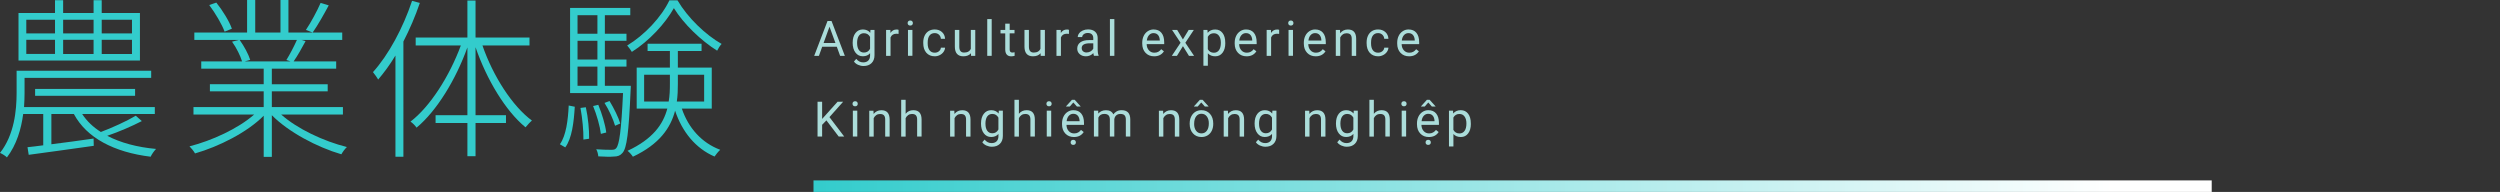
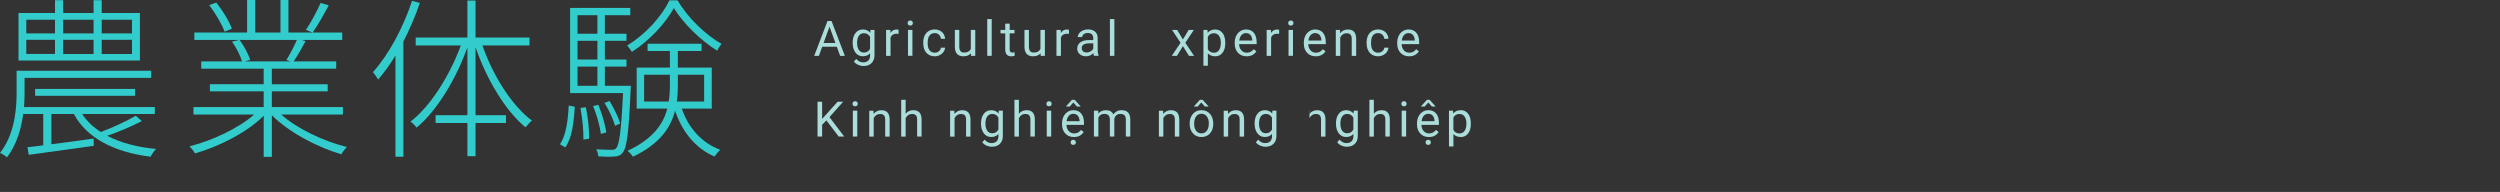
<svg xmlns="http://www.w3.org/2000/svg" viewBox="0 0 867.18 66.58">
  <rect x="0" y="0" width="867.18" height="66.58" fill="#333333" stroke="none" />
  <defs>
    <style>.f{fill:url(#e);}.g{fill:none;}.h{fill:#abddda;}.i{fill:#3cc;}.j{clip-path:url(#d);}</style>
    <clipPath id="d">
-       <rect class="g" x="282.18" y="62.58" width="485" height="4" />
-     </clipPath>
+       </clipPath>
    <linearGradient id="e" x1="282.18" y1="64.58" x2="867.18" y2="64.58" gradientTransform="matrix(1, 0, 0, 1, 0, 0)" gradientUnits="userSpaceOnUse">
      <stop offset="0" stop-color="#3cc" />
      <stop offset=".77" stop-color="#fff" />
    </linearGradient>
  </defs>
  <g id="a" />
  <g id="b">
    <g id="c">
      <g class="j">
        <rect class="f" x="282.18" y="62.58" width="585" height="4" />
      </g>
      <g>
        <path class="i" d="M17.82,39.54v10.5c4.5-.54,9.54-1.26,14.64-1.98l.06,2.52c-8.16,1.14-16.62,2.34-22.56,3.12l-.42-2.64c1.62-.18,3.42-.36,5.46-.66v-10.86h-6.96c-.66,5.16-2.28,10.68-5.64,15.06-.48-.54-1.68-1.26-2.4-1.56,4.98-6.3,5.76-14.82,5.76-20.88v-7.62H52.44v2.46H8.52v5.22c0,1.5-.06,3.18-.18,4.92H53.7v2.4H28.5c1.56,2.4,3.72,4.5,6.48,6.24,3.9-1.44,9.12-3.84,12.12-5.64l2.1,1.86c-3.48,1.8-8.1,3.78-12,5.1,4.56,2.4,10.32,3.96,16.92,4.56-.66,.72-1.5,1.86-1.86,2.7-12.78-1.56-22.26-6.6-26.64-14.82h-7.8Zm30.72-18.54H6.42V4.5h12.66V.06h2.82V4.5h10.56V.06h2.82V4.5h13.26V21ZM9.12,11.58h9.96V6.84H9.12v4.74Zm0,7.14h9.96v-4.92H9.12v4.92Zm3.06,14.52v-2.4H46.86v2.4H12.18ZM21.9,6.84v4.74h10.56V6.84h-10.56Zm0,6.96v4.92h10.56v-4.92h-10.56Zm23.88-6.96h-10.5v4.74h10.5V6.84Zm0,6.96h-10.5v4.92h10.5v-4.92Z" />
        <path class="i" d="M97.53,39.72c5.58,4.98,14.82,9.3,22.8,11.28-.66,.6-1.5,1.74-1.92,2.52-8.4-2.46-18.3-7.68-24.12-13.56v14.46h-2.82v-14.28c-5.7,5.76-15.48,10.68-23.82,13.08-.42-.78-1.32-1.86-1.92-2.46,7.8-1.98,16.92-6.18,22.44-11.04h-21.06v-2.58h24.36v-5.46h-18.66v-2.46h18.66v-5.4h-21.66v-2.52h14.16c-.6-1.98-1.98-4.74-3.48-6.84l2.34-.6h-15.42v-2.58h18.3V0h2.82V11.28h8.76V0h2.76V11.28h18.66v2.58h-14.1l1.38,.42c-1.32,2.46-2.76,5.04-4.14,7.02h14.76v2.52h-22.32v5.4h19.38v2.46h-19.38v5.46h24.66v2.58h-21.42Zm-19.62-28.74c-.9-2.46-3.18-6.36-5.34-9.24l2.46-.84c2.22,2.76,4.56,6.6,5.4,9.06l-2.52,1.02Zm5.22,2.88c1.56,2.16,3.06,4.98,3.66,6.9l-1.92,.54h15.9l-1.44-.48c1.2-1.92,2.7-4.8,3.66-6.96h-19.86ZM114.03,1.86c-1.74,3.24-3.84,6.96-5.58,9.42l-2.34-.9c1.74-2.58,3.9-6.6,5.1-9.36l2.82,.84Z" />
        <path class="i" d="M145.63,1.02c-1.56,4.62-3.54,9.18-5.7,13.38V54.36h-2.76V19.26c-1.86,3.12-3.96,5.94-6,8.34-.3-.6-1.26-1.92-1.8-2.58,5.46-6.06,10.44-15.36,13.56-24.72l2.7,.72Zm21.72,14.76c3.66,10.56,10.32,21,17.16,26.04-.66,.54-1.62,1.62-2.22,2.34-6.96-5.7-13.5-16.62-17.34-27.78v23.58h10.56v2.7h-10.56v11.52h-2.82v-11.52h-11.04v-2.7h11.04V16.44c-4.02,11.22-10.68,22.08-17.64,27.84-.42-.66-1.38-1.62-2.1-2.1,6.84-5.22,13.56-15.84,17.46-26.4h-15.66v-2.76h17.94V.18h2.82V13.02h18.72v2.76h-16.32Z" />
        <path class="i" d="M194.21,50.04c2.16-3,2.82-8.4,3.06-13.44l2.1,.42c-.3,5.22-.96,10.98-3.3,14.1l-1.86-1.08Zm24.6-20.28s0,.96-.06,1.38c-.66,15.12-1.32,20.16-2.82,21.9-.78,.9-1.62,1.26-3,1.26-1.14,.12-3.3,.06-5.4-.06-.06-.72-.3-1.8-.72-2.46,2.28,.18,4.5,.18,5.22,.18,.84,0,1.32-.06,1.74-.6,1.02-1.2,1.74-5.94,2.34-19.08h-18.36V2.76h20.88v2.52h-8.82v6.42h7.5v2.46h-7.5v6.48h7.5v2.46h-7.5v6.66h9Zm-18.48-24.48v6.42h6.9V5.28h-6.9Zm6.9,8.88h-6.9v6.48h6.9v-6.48Zm-6.9,15.6h6.9v-6.66h-6.9v6.66Zm2.88,7.44c.78,3.48,1.2,7.98,1.14,10.92l-1.98,.3c.06-3-.36-7.44-1.02-10.98l1.86-.24Zm4.32-.84c1.26,3,2.46,7.02,2.76,9.6l-1.86,.48c-.3-2.58-1.44-6.6-2.7-9.66l1.8-.42Zm5.82,7.26c-.6-2.16-2.1-5.46-3.66-7.92l1.74-.66c1.5,2.46,3.12,5.7,3.72,7.8l-1.8,.78ZM235.01,.12c3.6,6.12,9.78,12,15.3,15.12-.54,.54-1.2,1.62-1.56,2.34-5.64-3.54-11.58-9.24-15-14.76-3,5.34-8.52,11.34-14.58,15.18-.36-.6-1.08-1.62-1.62-2.22,6-3.6,11.88-9.84,14.64-15.66h2.82Zm1.5,37.56c2.28,6.72,6.9,11.88,13.32,14.28-.66,.6-1.5,1.62-1.98,2.34-6.54-2.82-11.22-8.52-13.68-15.9-1.56,6-5.46,11.64-14.64,15.96-.36-.6-1.26-1.62-1.86-2.04,8.76-4.08,12.36-9.18,13.8-14.64h-10.62v-14.22h11.52v-5.76h-7.74v-2.52h18.72v2.52h-8.22v5.76h11.76v14.22h-10.38Zm-4.56-2.46c.36-2.04,.42-4.14,.42-6.18v-3.12h-8.94v9.3h8.52Zm3.18-9.3v3.18c0,2.04-.06,4.08-.36,6.12h9.48v-9.3h-9.12Z" />
      </g>
      <g>
        <path class="h" d="M290.26,16.21h-5.06l-1.14,3.16h-1.64l4.62-12.09h1.39l4.62,12.09h-1.64l-1.15-3.16Zm-4.58-1.3h4.11l-2.06-5.65-2.05,5.65Z" />
        <path class="h" d="M295.77,14.8c0-1.4,.32-2.51,.97-3.34,.65-.83,1.51-1.24,2.57-1.24s1.95,.39,2.56,1.16l.07-1h1.4v8.77c0,1.16-.34,2.08-1.03,2.75s-1.61,1-2.78,1c-.65,0-1.28-.14-1.9-.42-.62-.28-1.09-.66-1.42-1.14l.8-.92c.66,.81,1.46,1.22,2.42,1.22,.75,0,1.33-.21,1.75-.63,.42-.42,.63-1.01,.63-1.78v-.77c-.61,.71-1.45,1.06-2.52,1.06s-1.9-.42-2.55-1.27c-.65-.85-.98-2-.98-3.46Zm1.54,.17c0,1.01,.21,1.81,.62,2.39,.42,.58,1,.87,1.74,.87,.97,0,1.68-.44,2.13-1.32v-4.1c-.47-.86-1.18-1.29-2.12-1.29-.75,0-1.33,.29-1.75,.87-.42,.58-.63,1.44-.63,2.58Z" />
        <path class="h" d="M311.71,11.76c-.23-.04-.48-.06-.76-.06-1.01,0-1.69,.43-2.05,1.29v6.38h-1.54V10.39h1.49l.02,1.04c.5-.8,1.22-1.2,2.14-1.2,.3,0,.53,.04,.68,.12v1.43Z" />
        <path class="h" d="M314.83,8c0-.25,.08-.46,.23-.63,.15-.17,.38-.26,.68-.26s.53,.09,.68,.26c.15,.17,.23,.38,.23,.63s-.08,.46-.23,.62c-.16,.17-.38,.25-.68,.25s-.52-.08-.68-.25c-.15-.17-.23-.37-.23-.62Zm1.66,11.36h-1.54V10.39h1.54v8.98Z" />
        <path class="h" d="M324.25,18.28c.55,0,1.03-.17,1.44-.5,.41-.33,.64-.75,.68-1.25h1.45c-.03,.51-.2,1-.53,1.47-.33,.46-.76,.84-1.31,1.11-.55,.28-1.12,.42-1.73,.42-1.22,0-2.2-.41-2.92-1.22-.72-.82-1.08-1.93-1.08-3.35v-.26c0-.87,.16-1.65,.48-2.33,.32-.68,.78-1.21,1.38-1.59,.6-.38,1.31-.56,2.13-.56,1.01,0,1.84,.3,2.51,.9,.67,.6,1.02,1.39,1.07,2.35h-1.45c-.04-.58-.26-1.06-.66-1.43-.4-.37-.88-.56-1.47-.56-.78,0-1.39,.28-1.81,.84-.43,.56-.64,1.37-.64,2.44v.29c0,1.03,.21,1.83,.64,2.39,.43,.56,1.03,.84,1.83,.84Z" />
        <path class="h" d="M336.79,18.48c-.6,.7-1.47,1.05-2.63,1.05-.96,0-1.69-.28-2.19-.83-.5-.56-.75-1.38-.76-2.47v-5.84h1.54v5.8c0,1.36,.55,2.04,1.66,2.04,1.17,0,1.95-.44,2.34-1.31v-6.53h1.54v8.98h-1.46l-.03-.89Z" />
        <path class="h" d="M343.99,19.37h-1.54V6.62h1.54v12.75Z" />
        <path class="h" d="M350.23,8.21v2.17h1.68v1.19h-1.68v5.58c0,.36,.07,.63,.22,.81s.4,.27,.76,.27c.18,0,.42-.03,.73-.1v1.24c-.4,.11-.8,.17-1.18,.17-.69,0-1.2-.21-1.55-.62s-.52-1-.52-1.77v-5.57h-1.64v-1.19h1.64v-2.17h1.54Z" />
        <path class="h" d="M360.94,18.48c-.6,.7-1.47,1.05-2.63,1.05-.96,0-1.69-.28-2.19-.83-.5-.56-.75-1.38-.76-2.47v-5.84h1.54v5.8c0,1.36,.55,2.04,1.66,2.04,1.17,0,1.95-.44,2.34-1.31v-6.53h1.54v8.98h-1.46l-.03-.89Z" />
        <path class="h" d="M370.81,11.76c-.23-.04-.48-.06-.76-.06-1.01,0-1.69,.43-2.05,1.29v6.38h-1.54V10.39h1.49l.02,1.04c.5-.8,1.22-1.2,2.14-1.2,.3,0,.53,.04,.68,.12v1.43Z" />
        <path class="h" d="M379.47,19.37c-.09-.18-.16-.49-.22-.95-.71,.74-1.57,1.11-2.56,1.11-.89,0-1.61-.25-2.18-.75-.57-.5-.85-1.14-.85-1.91,0-.94,.36-1.66,1.07-2.18,.71-.52,1.71-.78,3-.78h1.49v-.71c0-.54-.16-.96-.48-1.28-.32-.32-.79-.48-1.42-.48-.55,0-1.01,.14-1.38,.42-.37,.28-.56,.61-.56,1h-1.54c0-.45,.16-.88,.48-1.3,.32-.42,.75-.75,1.29-.99,.54-.24,1.14-.37,1.8-.37,1.03,0,1.85,.26,2.43,.78,.59,.52,.89,1.23,.91,2.14v4.13c0,.82,.1,1.48,.32,1.97v.13h-1.61Zm-2.55-1.17c.48,0,.94-.12,1.37-.37s.74-.57,.94-.97v-1.84h-1.2c-1.88,0-2.82,.55-2.82,1.65,0,.48,.16,.86,.48,1.13,.32,.27,.73,.41,1.24,.41Z" />
        <path class="h" d="M386.54,19.37h-1.54V6.62h1.54v12.75Z" />
-         <path class="h" d="M400.33,19.53c-1.22,0-2.21-.4-2.97-1.2-.76-.8-1.15-1.87-1.15-3.21v-.28c0-.89,.17-1.69,.51-2.39,.34-.7,.82-1.25,1.43-1.64,.61-.4,1.27-.59,1.99-.59,1.17,0,2.08,.38,2.72,1.15s.97,1.87,.97,3.3v.64h-6.08c.02,.89,.28,1.6,.78,2.15,.5,.55,1.12,.82,1.89,.82,.54,0,1-.11,1.38-.33,.38-.22,.71-.51,.99-.88l.94,.73c-.75,1.16-1.88,1.73-3.39,1.73Zm-.19-8.05c-.62,0-1.14,.23-1.56,.68-.42,.45-.68,1.08-.78,1.9h4.5v-.12c-.04-.78-.25-1.38-.63-1.81-.38-.43-.89-.64-1.53-.64Z" />
        <path class="h" d="M410.32,13.67l1.99-3.28h1.79l-2.94,4.44,3.03,4.54h-1.78l-2.08-3.36-2.08,3.36h-1.78l3.03-4.54-2.94-4.44h1.78l1.97,3.28Z" />
        <path class="h" d="M425.02,14.98c0,1.37-.31,2.47-.94,3.3-.63,.84-1.47,1.25-2.54,1.25s-1.95-.35-2.57-1.04v4.32h-1.54V10.39h1.4l.07,1c.63-.77,1.49-1.16,2.61-1.16s1.93,.41,2.56,1.22c.63,.81,.94,1.95,.94,3.4v.14Zm-1.54-.17c0-1.01-.22-1.81-.65-2.4s-1.02-.88-1.78-.88c-.93,0-1.63,.41-2.09,1.24v4.29c.46,.82,1.16,1.23,2.11,1.23,.74,0,1.32-.29,1.76-.88,.43-.58,.65-1.45,.65-2.6Z" />
        <path class="h" d="M432.4,19.53c-1.22,0-2.21-.4-2.97-1.2-.76-.8-1.15-1.87-1.15-3.21v-.28c0-.89,.17-1.69,.51-2.39,.34-.7,.82-1.25,1.43-1.64,.61-.4,1.27-.59,1.99-.59,1.17,0,2.08,.38,2.72,1.15s.97,1.87,.97,3.3v.64h-6.08c.02,.89,.28,1.6,.78,2.15,.5,.55,1.12,.82,1.89,.82,.54,0,1-.11,1.38-.33,.38-.22,.71-.51,.99-.88l.94,.73c-.75,1.16-1.88,1.73-3.39,1.73Zm-.19-8.05c-.62,0-1.14,.23-1.56,.68-.42,.45-.68,1.08-.78,1.9h4.5v-.12c-.04-.78-.25-1.38-.63-1.81-.38-.43-.89-.64-1.53-.64Z" />
        <path class="h" d="M443.72,11.76c-.23-.04-.48-.06-.76-.06-1.01,0-1.69,.43-2.05,1.29v6.38h-1.54V10.39h1.49l.02,1.04c.5-.8,1.22-1.2,2.14-1.2,.3,0,.53,.04,.68,.12v1.43Z" />
        <path class="h" d="M446.84,8c0-.25,.08-.46,.23-.63,.15-.17,.38-.26,.68-.26s.53,.09,.68,.26c.15,.17,.23,.38,.23,.63s-.08,.46-.23,.62c-.16,.17-.38,.25-.68,.25s-.52-.08-.68-.25c-.15-.17-.23-.37-.23-.62Zm1.66,11.36h-1.54V10.39h1.54v8.98Z" />
        <path class="h" d="M456.38,19.53c-1.22,0-2.21-.4-2.97-1.2-.76-.8-1.15-1.87-1.15-3.21v-.28c0-.89,.17-1.69,.51-2.39,.34-.7,.82-1.25,1.43-1.64,.61-.4,1.27-.59,1.99-.59,1.17,0,2.08,.38,2.72,1.15s.97,1.87,.97,3.3v.64h-6.08c.02,.89,.28,1.6,.78,2.15,.5,.55,1.12,.82,1.89,.82,.54,0,1-.11,1.38-.33,.38-.22,.71-.51,.99-.88l.94,.73c-.75,1.16-1.88,1.73-3.39,1.73Zm-.19-8.05c-.62,0-1.14,.23-1.56,.68-.42,.45-.68,1.08-.78,1.9h4.5v-.12c-.04-.78-.25-1.38-.63-1.81-.38-.43-.89-.64-1.53-.64Z" />
        <path class="h" d="M464.81,10.39l.05,1.13c.69-.86,1.58-1.29,2.69-1.29,1.9,0,2.86,1.07,2.87,3.21v5.94h-1.54v-5.94c0-.65-.15-1.13-.44-1.44s-.74-.46-1.36-.46c-.5,0-.94,.13-1.31,.4-.38,.27-.67,.61-.88,1.05v6.4h-1.54V10.39h1.45Z" />
        <path class="h" d="M478.04,18.28c.55,0,1.03-.17,1.44-.5,.41-.33,.64-.75,.68-1.25h1.45c-.03,.51-.2,1-.53,1.47-.33,.46-.76,.84-1.31,1.11-.55,.28-1.12,.42-1.73,.42-1.22,0-2.2-.41-2.92-1.22-.72-.82-1.08-1.93-1.08-3.35v-.26c0-.87,.16-1.65,.48-2.33,.32-.68,.78-1.21,1.38-1.59,.6-.38,1.31-.56,2.13-.56,1.01,0,1.84,.3,2.51,.9,.67,.6,1.02,1.39,1.07,2.35h-1.45c-.04-.58-.26-1.06-.66-1.43-.4-.37-.88-.56-1.47-.56-.78,0-1.39,.28-1.81,.84-.43,.56-.64,1.37-.64,2.44v.29c0,1.03,.21,1.83,.64,2.39,.43,.56,1.03,.84,1.83,.84Z" />
        <path class="h" d="M488.77,19.53c-1.22,0-2.21-.4-2.97-1.2-.76-.8-1.15-1.87-1.15-3.21v-.28c0-.89,.17-1.69,.51-2.39,.34-.7,.82-1.25,1.43-1.64,.61-.4,1.27-.59,1.99-.59,1.17,0,2.08,.38,2.72,1.15s.97,1.87,.97,3.3v.64h-6.08c.02,.89,.28,1.6,.78,2.15,.5,.55,1.12,.82,1.89,.82,.54,0,1-.11,1.38-.33,.38-.22,.71-.51,.99-.88l.94,.73c-.75,1.16-1.88,1.73-3.39,1.73Zm-.19-8.05c-.62,0-1.14,.23-1.56,.68-.42,.45-.68,1.08-.78,1.9h4.5v-.12c-.04-.78-.25-1.38-.63-1.81-.38-.43-.89-.64-1.53-.64Z" />
        <path class="h" d="M286.65,41.75l-1.48,1.54v4.08h-1.59v-12.09h1.59v5.98l5.37-5.98h1.93l-4.76,5.34,5.13,6.75h-1.91l-4.28-5.62Z" />
        <path class="h" d="M295.71,36c0-.25,.08-.46,.23-.63,.15-.17,.38-.26,.68-.26s.53,.09,.68,.26c.15,.17,.23,.38,.23,.63s-.08,.46-.23,.62c-.16,.17-.38,.25-.68,.25s-.52-.08-.68-.25c-.15-.17-.23-.37-.23-.62Zm1.66,11.36h-1.54v-8.98h1.54v8.98Z" />
        <path class="h" d="M302.98,38.39l.05,1.13c.69-.86,1.58-1.29,2.69-1.29,1.9,0,2.86,1.07,2.87,3.21v5.94h-1.54v-5.94c0-.65-.15-1.13-.44-1.44s-.74-.46-1.36-.46c-.5,0-.94,.13-1.31,.4-.38,.27-.67,.61-.88,1.05v6.4h-1.54v-8.98h1.45Z" />
        <path class="h" d="M314.14,39.47c.68-.84,1.57-1.25,2.66-1.25,1.9,0,2.86,1.07,2.87,3.21v5.94h-1.54v-5.94c0-.65-.15-1.13-.44-1.44s-.74-.46-1.36-.46c-.5,0-.94,.13-1.31,.4-.38,.27-.67,.61-.88,1.05v6.4h-1.54v-12.75h1.54v4.86Z" />
        <path class="h" d="M331.03,38.39l.05,1.13c.69-.86,1.58-1.29,2.69-1.29,1.9,0,2.86,1.07,2.87,3.21v5.94h-1.54v-5.94c0-.65-.15-1.13-.44-1.44s-.74-.46-1.36-.46c-.5,0-.94,.13-1.31,.4-.38,.27-.67,.61-.88,1.05v6.4h-1.54v-8.98h1.45Z" />
        <path class="h" d="M340.29,42.8c0-1.4,.32-2.51,.97-3.34,.65-.83,1.51-1.24,2.57-1.24s1.95,.39,2.56,1.16l.07-1h1.4v8.77c0,1.16-.34,2.08-1.03,2.75s-1.61,1-2.78,1c-.65,0-1.28-.14-1.9-.42-.62-.28-1.09-.66-1.42-1.14l.8-.92c.66,.81,1.46,1.22,2.42,1.22,.75,0,1.33-.21,1.75-.63,.42-.42,.63-1.01,.63-1.78v-.77c-.61,.71-1.45,1.06-2.52,1.06s-1.9-.42-2.55-1.27c-.65-.85-.98-2-.98-3.46Zm1.54,.17c0,1.01,.21,1.81,.62,2.39,.42,.58,1,.87,1.74,.87,.97,0,1.68-.44,2.13-1.32v-4.1c-.47-.86-1.18-1.29-2.12-1.29-.75,0-1.33,.29-1.75,.87-.42,.58-.63,1.44-.63,2.58Z" />
        <path class="h" d="M353.43,39.47c.68-.84,1.57-1.25,2.66-1.25,1.9,0,2.86,1.07,2.87,3.21v5.94h-1.54v-5.94c0-.65-.15-1.13-.44-1.44s-.74-.46-1.36-.46c-.5,0-.94,.13-1.31,.4-.38,.27-.67,.61-.88,1.05v6.4h-1.54v-12.75h1.54v4.86Z" />
        <path class="h" d="M362.97,36c0-.25,.08-.46,.23-.63,.15-.17,.38-.26,.68-.26s.53,.09,.68,.26c.15,.17,.23,.38,.23,.63s-.08,.46-.23,.62c-.16,.17-.38,.25-.68,.25s-.52-.08-.68-.25c-.15-.17-.23-.37-.23-.62Zm1.66,11.36h-1.54v-8.98h1.54v8.98Z" />
        <path class="h" d="M372.51,47.53c-1.22,0-2.21-.4-2.97-1.2-.76-.8-1.15-1.87-1.15-3.21v-.28c0-.89,.17-1.69,.51-2.39,.34-.7,.82-1.25,1.43-1.64,.61-.4,1.27-.59,1.99-.59,1.17,0,2.08,.38,2.72,1.15s.97,1.87,.97,3.3v.64h-6.08c.02,.89,.28,1.6,.78,2.15,.5,.55,1.12,.82,1.89,.82,.54,0,1-.11,1.38-.33,.38-.22,.71-.51,.99-.88l.94,.73c-.75,1.16-1.88,1.73-3.39,1.73Zm2.32-10.65v.08h-1.27l-1.25-1.41-1.24,1.41h-1.27v-.1l2.04-2.25h.93l2.05,2.27Zm-2.51,2.59c-.62,0-1.14,.23-1.56,.68-.42,.45-.68,1.08-.78,1.9h4.5v-.12c-.04-.78-.25-1.38-.63-1.81-.38-.43-.89-.64-1.53-.64Zm-.95,9.92c0-.25,.08-.46,.23-.63,.15-.17,.38-.26,.68-.26s.53,.09,.68,.26c.15,.17,.23,.38,.23,.63s-.08,.46-.23,.62c-.16,.17-.38,.25-.68,.25s-.52-.08-.68-.25c-.15-.17-.23-.37-.23-.62Z" />
        <path class="h" d="M380.93,38.39l.04,1c.66-.77,1.55-1.16,2.66-1.16,1.26,0,2.11,.48,2.56,1.44,.3-.43,.69-.78,1.17-1.05,.48-.27,1.04-.4,1.7-.4,1.97,0,2.97,1.04,3,3.13v6.02h-1.54v-5.93c0-.64-.15-1.12-.44-1.44-.29-.32-.79-.48-1.48-.48-.57,0-1.04,.17-1.42,.51-.38,.34-.59,.8-.66,1.37v5.96h-1.54v-5.89c0-1.31-.64-1.96-1.92-1.96-1.01,0-1.7,.43-2.07,1.29v6.56h-1.54v-8.98h1.45Z" />
        <path class="h" d="M403.45,38.39l.05,1.13c.69-.86,1.58-1.29,2.69-1.29,1.9,0,2.86,1.07,2.87,3.21v5.94h-1.54v-5.94c0-.65-.15-1.13-.44-1.44s-.74-.46-1.36-.46c-.5,0-.94,.13-1.31,.4-.38,.27-.67,.61-.88,1.05v6.4h-1.54v-8.98h1.45Z" />
        <path class="h" d="M412.67,42.79c0-.88,.17-1.67,.52-2.37,.35-.7,.83-1.25,1.44-1.63,.62-.38,1.32-.57,2.11-.57,1.22,0,2.21,.42,2.97,1.27s1.13,1.97,1.13,3.38v.11c0,.87-.17,1.66-.5,2.35-.33,.69-.81,1.24-1.44,1.62s-1.34,.58-2.15,.58c-1.22,0-2.2-.42-2.96-1.27s-1.13-1.97-1.13-3.36v-.11Zm6.53-5.91v.08h-1.27l-1.25-1.41-1.24,1.41h-1.27v-.1l2.04-2.25h.93l2.05,2.27Zm-4.99,6.09c0,1,.23,1.8,.69,2.4,.46,.6,1.08,.9,1.86,.9s1.4-.31,1.86-.92c.46-.61,.69-1.47,.69-2.57,0-.98-.23-1.78-.7-2.4-.47-.61-1.09-.92-1.86-.92s-1.37,.3-1.83,.9-.7,1.47-.7,2.59Z" />
        <path class="h" d="M425.93,38.39l.05,1.13c.69-.86,1.58-1.29,2.69-1.29,1.9,0,2.86,1.07,2.87,3.21v5.94h-1.54v-5.94c0-.65-.15-1.13-.44-1.44s-.74-.46-1.36-.46c-.5,0-.94,.13-1.31,.4-.38,.27-.67,.61-.88,1.05v6.4h-1.54v-8.98h1.45Z" />
        <path class="h" d="M435.19,42.8c0-1.4,.32-2.51,.97-3.34,.65-.83,1.51-1.24,2.57-1.24s1.95,.39,2.56,1.16l.07-1h1.4v8.77c0,1.16-.34,2.08-1.03,2.75s-1.61,1-2.78,1c-.65,0-1.28-.14-1.9-.42-.62-.28-1.09-.66-1.42-1.14l.8-.92c.66,.81,1.46,1.22,2.42,1.22,.75,0,1.33-.21,1.75-.63,.42-.42,.63-1.01,.63-1.78v-.77c-.61,.71-1.45,1.06-2.52,1.06s-1.9-.42-2.55-1.27c-.65-.85-.98-2-.98-3.46Zm1.54,.17c0,1.01,.21,1.81,.62,2.39,.42,.58,1,.87,1.74,.87,.97,0,1.68-.44,2.13-1.32v-4.1c-.47-.86-1.18-1.29-2.12-1.29-.75,0-1.33,.29-1.75,.87-.42,.58-.63,1.44-.63,2.58Z" />
-         <path class="h" d="M454.15,38.39l.05,1.13c.69-.86,1.58-1.29,2.69-1.29,1.9,0,2.86,1.07,2.87,3.21v5.94h-1.54v-5.94c0-.65-.15-1.13-.44-1.44s-.74-.46-1.36-.46c-.5,0-.94,.13-1.31,.4-.38,.27-.67,.61-.88,1.05v6.4h-1.54v-8.98h1.45Z" />
+         <path class="h" d="M454.15,38.39l.05,1.13c.69-.86,1.58-1.29,2.69-1.29,1.9,0,2.86,1.07,2.87,3.21v5.94h-1.54v-5.94c0-.65-.15-1.13-.44-1.44s-.74-.46-1.36-.46c-.5,0-.94,.13-1.31,.4-.38,.27-.67,.61-.88,1.05v6.4v-8.98h1.45Z" />
        <path class="h" d="M463.41,42.8c0-1.4,.32-2.51,.97-3.34,.65-.83,1.51-1.24,2.57-1.24s1.95,.39,2.56,1.16l.07-1h1.4v8.77c0,1.16-.34,2.08-1.03,2.75s-1.61,1-2.78,1c-.65,0-1.28-.14-1.9-.42-.62-.28-1.09-.66-1.42-1.14l.8-.92c.66,.81,1.46,1.22,2.42,1.22,.75,0,1.33-.21,1.75-.63,.42-.42,.63-1.01,.63-1.78v-.77c-.61,.71-1.45,1.06-2.52,1.06s-1.9-.42-2.55-1.27c-.65-.85-.98-2-.98-3.46Zm1.54,.17c0,1.01,.21,1.81,.62,2.39,.42,.58,1,.87,1.74,.87,.97,0,1.68-.44,2.13-1.32v-4.1c-.47-.86-1.18-1.29-2.12-1.29-.75,0-1.33,.29-1.75,.87-.42,.58-.63,1.44-.63,2.58Z" />
        <path class="h" d="M476.55,39.47c.68-.84,1.57-1.25,2.66-1.25,1.9,0,2.86,1.07,2.87,3.21v5.94h-1.54v-5.94c0-.65-.15-1.13-.44-1.44s-.74-.46-1.36-.46c-.5,0-.94,.13-1.31,.4-.38,.27-.67,.61-.88,1.05v6.4h-1.54v-12.75h1.54v4.86Z" />
        <path class="h" d="M486.09,36c0-.25,.08-.46,.23-.63,.15-.17,.38-.26,.68-.26s.53,.09,.68,.26c.15,.17,.23,.38,.23,.63s-.08,.46-.23,.62c-.16,.17-.38,.25-.68,.25s-.52-.08-.68-.25c-.15-.17-.23-.37-.23-.62Zm1.66,11.36h-1.54v-8.98h1.54v8.98Z" />
        <path class="h" d="M495.63,47.53c-1.22,0-2.21-.4-2.97-1.2-.76-.8-1.15-1.87-1.15-3.21v-.28c0-.89,.17-1.69,.51-2.39,.34-.7,.82-1.25,1.43-1.64,.61-.4,1.27-.59,1.99-.59,1.17,0,2.08,.38,2.72,1.15s.97,1.87,.97,3.3v.64h-6.08c.02,.89,.28,1.6,.78,2.15,.5,.55,1.12,.82,1.89,.82,.54,0,1-.11,1.38-.33,.38-.22,.71-.51,.99-.88l.94,.73c-.75,1.16-1.88,1.73-3.39,1.73Zm2.32-10.65v.08h-1.27l-1.25-1.41-1.24,1.41h-1.27v-.1l2.04-2.25h.93l2.05,2.27Zm-2.51,2.59c-.62,0-1.14,.23-1.56,.68-.42,.45-.68,1.08-.78,1.9h4.5v-.12c-.04-.78-.25-1.38-.63-1.81-.38-.43-.89-.64-1.53-.64Zm-.95,9.92c0-.25,.08-.46,.23-.63,.15-.17,.38-.26,.68-.26s.53,.09,.68,.26c.15,.17,.23,.38,.23,.63s-.08,.46-.23,.62c-.16,.17-.38,.25-.68,.25s-.52-.08-.68-.25c-.15-.17-.23-.37-.23-.62Z" />
        <path class="h" d="M510.2,42.98c0,1.37-.31,2.47-.94,3.3-.63,.84-1.47,1.25-2.54,1.25s-1.95-.35-2.57-1.04v4.32h-1.54v-12.43h1.4l.07,1c.63-.77,1.49-1.16,2.61-1.16s1.93,.41,2.56,1.22c.63,.81,.94,1.95,.94,3.4v.14Zm-1.54-.17c0-1.01-.22-1.81-.65-2.4s-1.02-.88-1.78-.88c-.93,0-1.63,.41-2.09,1.24v4.29c.46,.82,1.16,1.23,2.11,1.23,.74,0,1.32-.29,1.76-.88,.43-.58,.65-1.45,.65-2.6Z" />
      </g>
    </g>
  </g>
</svg>